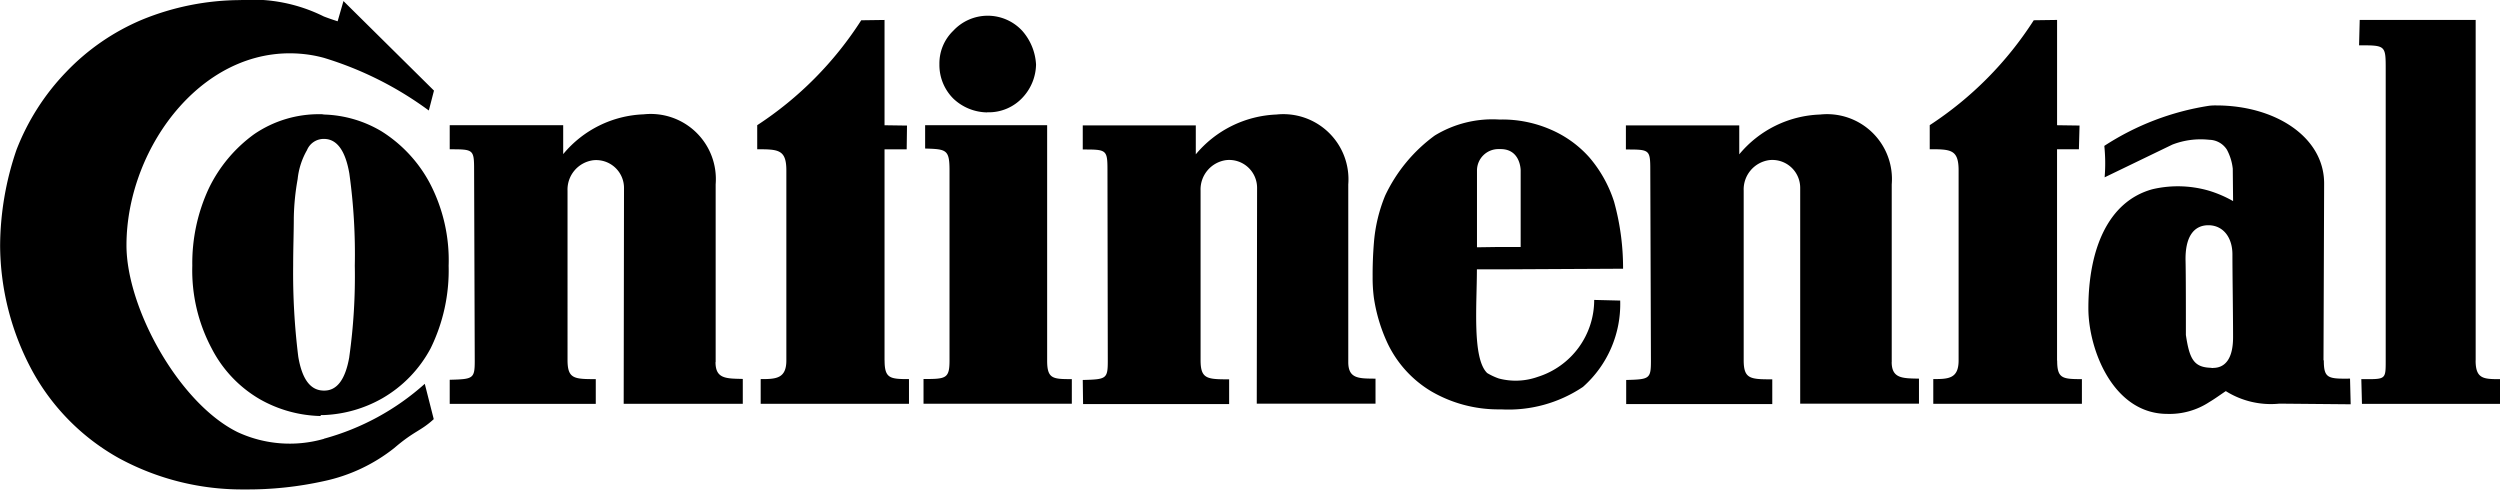
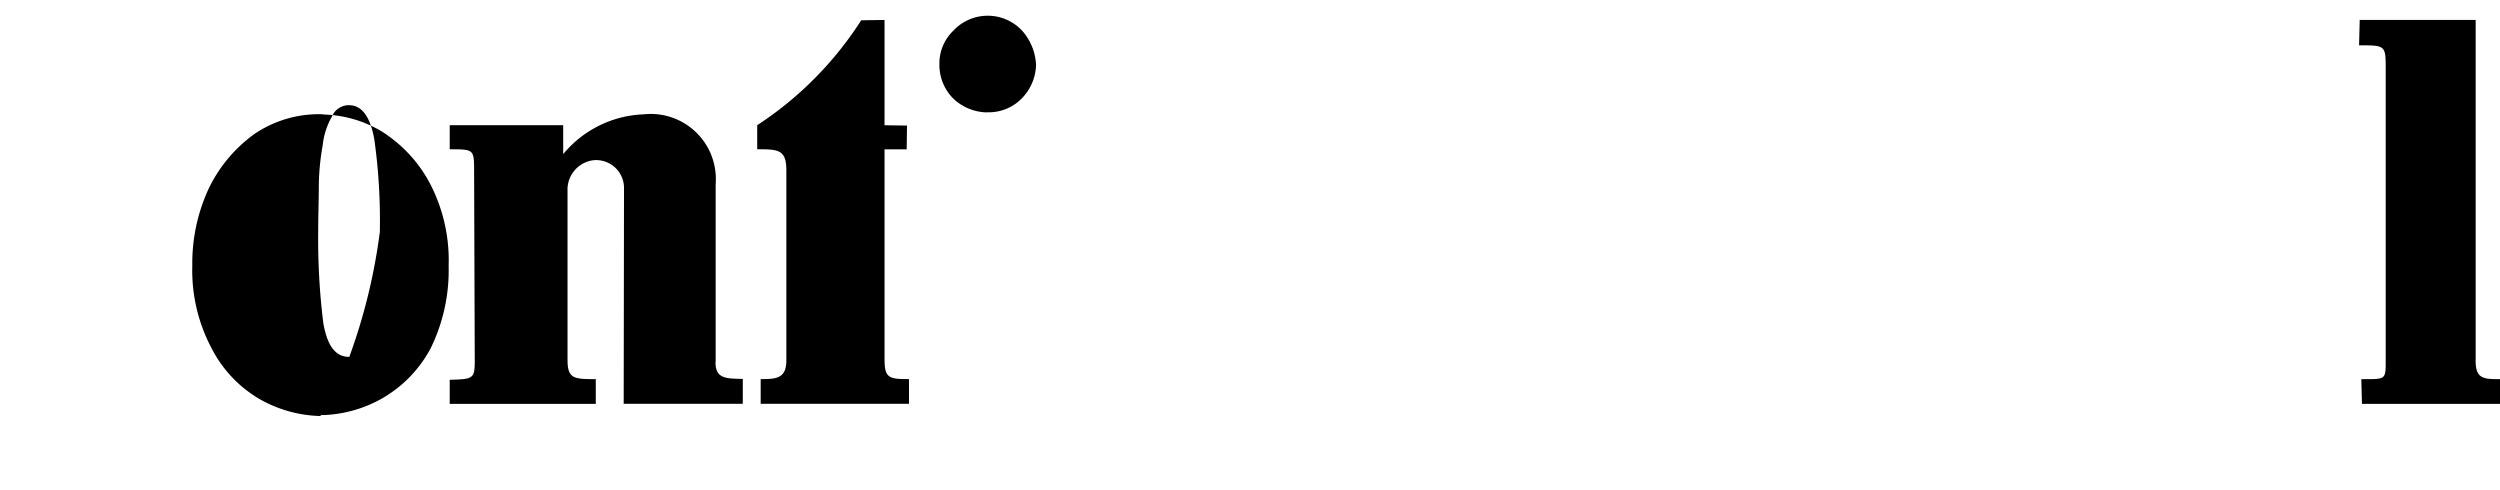
<svg xmlns="http://www.w3.org/2000/svg" width="85.788" height="16.799" viewBox="0 0 85.788 16.799">
  <g id="Group_2621" data-name="Group 2621" transform="translate(0 0)">
-     <path id="Path_25090" data-name="Path 25090" d="M23.713,83.2a4.076,4.076,0,0,0-1.972-.573.471.471,0,0,0-.121-.011,3.931,3.931,0,0,0-2.269.683,4.941,4.941,0,0,0-1.564,1.872,6.079,6.079,0,0,0-.562,2.644,5.692,5.692,0,0,0,.661,2.831A4.265,4.265,0,0,0,19.549,92.4a4.416,4.416,0,0,0,2.093.573l-.022-.033h.121a4.4,4.4,0,0,0,2-.573,4.319,4.319,0,0,0,1.663-1.719,6.068,6.068,0,0,0,.617-2.831,5.7,5.7,0,0,0-.65-2.842A4.714,4.714,0,0,0,23.713,83.2Zm-1.1,7.743q-.2,1.157-.859,1.157h-.011c-.463,0-.749-.386-.881-1.157a23.225,23.225,0,0,1-.176-3.128c0-.584.022-1.167.022-1.652a8.316,8.316,0,0,1,.132-1.322,2.5,2.5,0,0,1,.32-.991.62.62,0,0,1,.584-.386c.452,0,.738.419.87,1.189a20.037,20.037,0,0,1,.187,3.161A19.845,19.845,0,0,1,22.611,90.947Zm72.966.122V79.382H91.6l-.022.87c.914,0,.914,0,.914.837v9.98c0,.672,0,.639-.837.639l.022.848h4.737v-.848C95.852,91.708,95.577,91.7,95.577,91.069Zm-54.6,0V83.821h.76l.011-.815-.771-.011V79.382l-.8.011a12.081,12.081,0,0,1-3.569,3.6v.826c.727,0,1,.011,1,.727v6.521c0,.628-.364.639-.881.639v.848h5.089v-.848c-.65,0-.837-.022-.837-.639Zm-5.795.055v-6.1a2.235,2.235,0,0,0-2.467-2.4,3.766,3.766,0,0,0-2.765,1.366v-.992H26.058v.826c.815,0,.837,0,.837.716l.022,6.543c0,.617-.055.628-.859.65v.826h5.012v-.848c-.749,0-.969-.011-.969-.661V85.242a1.015,1.015,0,0,1,.881-1.046.956.956,0,0,1,1.057.958l-.011,7.4h4.087V91.7C35.543,91.686,35.179,91.7,35.179,91.124Zm9.319-8.57a1.584,1.584,0,0,0,1.245-.54,1.7,1.7,0,0,0,.43-1.1,1.9,1.9,0,0,0-.474-1.156,1.613,1.613,0,0,0-2.368,0,1.552,1.552,0,0,0-.474,1.134v.022a1.629,1.629,0,0,0,.474,1.167A1.714,1.714,0,0,0,44.5,82.554Z" transform="translate(-10.626 -78.697)" fill-rule="evenodd" />
-     <path id="Path_25091" data-name="Path 25091" d="M13.949,93.119a4.249,4.249,0,0,1-2.963-.231C8.98,91.9,7.174,88.636,7.174,86.477c0-3.426,2.765-7.083,6.312-6.532a4.407,4.407,0,0,1,.463.1,11.9,11.9,0,0,1,3.6,1.807l.177-.683-3.106-3.073-.2.694c-.176-.055-.331-.11-.474-.165a5.5,5.5,0,0,0-2.864-.562,8.977,8.977,0,0,0-3.371.672,7.745,7.745,0,0,0-2.611,1.8A8.013,8.013,0,0,0,3.4,83.2a10.3,10.3,0,0,0-.562,3.272,9.13,9.13,0,0,0,1.1,4.307,7.607,7.607,0,0,0,2.985,3.008,8.852,8.852,0,0,0,4.307,1.068,12.107,12.107,0,0,0,2.721-.286,5.826,5.826,0,0,0,2.412-1.135c.7-.6.9-.573,1.355-.991l-.308-1.212a8.549,8.549,0,0,1-3.459,1.883Zm24.818-2.688V82.357H34.58v.8c.727.022.837.033.837.749v6.521c0,.628-.122.639-.892.639v.848h5.089V91.07C38.954,91.07,38.767,91.059,38.767,90.431Zm15.5-3.128,4.263-.022a8.5,8.5,0,0,0-.309-2.3,4.39,4.39,0,0,0-.848-1.52,3.765,3.765,0,0,0-1.333-.958,4.153,4.153,0,0,0-1.686-.342h-.088a3.8,3.8,0,0,0-2.2.551,5.4,5.4,0,0,0-1.7,2.06,5.344,5.344,0,0,0-.386,1.619q-.047.583-.044,1.168a5.294,5.294,0,0,0,.044.727,5.657,5.657,0,0,0,.463,1.542,3.838,3.838,0,0,0,1.509,1.663,4.573,4.573,0,0,0,2.313.617h.088a4.586,4.586,0,0,0,2.8-.771,3.793,3.793,0,0,0,1.278-2.963l-.892-.022A2.766,2.766,0,0,1,55.6,90.993a2.259,2.259,0,0,1-1.333.055,2.1,2.1,0,0,1-.4-.187c-.518-.5-.353-2.335-.353-3.558h.75Zm-.75-3.4a.735.735,0,0,1,.75-.727h.077c.672.011.672.727.672.727v2.632h-.749l-.75.011V83.9Zm14.232,6.587v-6.1a2.227,2.227,0,0,0-2.456-2.4,3.77,3.77,0,0,0-2.776,1.366v-.992H58.627v.826c.815,0,.837,0,.837.716l.022,6.543c0,.617-.055.628-.849.65v.826H63.65v-.848c-.76,0-.981-.011-.981-.661V84.6a1.015,1.015,0,0,1,.881-1.046.956.956,0,0,1,1.058.958v7.4h4.076v-.859c-.563-.011-.937,0-.937-.573Zm-18.649,0v-6.1a2.235,2.235,0,0,0-2.467-2.4,3.8,3.8,0,0,0-2.765,1.366v-.992H39.989v.826c.815,0,.848,0,.848.716l.011,6.543c0,.617-.055.628-.859.65l.011.826h5.012v-.848c-.76,0-.98-.011-.98-.661V84.6a1.015,1.015,0,0,1,.881-1.046.957.957,0,0,1,1.058.958l-.011,7.4h4.075v-.859h-.055C49.452,91.048,49.1,91.048,49.1,90.486Zm33.465-.066.022-6.069c0-1.6-1.686-2.677-3.7-2.677a1.877,1.877,0,0,0-.243.011,9.125,9.125,0,0,0-3.6,1.377,5.89,5.89,0,0,1,.011,1.079l2.324-1.123a2.7,2.7,0,0,1,1.267-.165.733.733,0,0,1,.606.342,1.8,1.8,0,0,1,.2.65l.011,1.112a4.075,4.075,0,0,0-.816-.353,3.823,3.823,0,0,0-1.95-.055c-1.531.419-2.2,2.071-2.2,4.087,0,1.41.848,3.623,2.71,3.623a2.487,2.487,0,0,0,1.443-.408c.187-.11.364-.242.563-.374a2.908,2.908,0,0,0,1.84.43l2.445.022-.022-.881c-.761.011-.9-.011-.9-.628Zm-3.789.265c-.044,0-.088-.011-.133-.011-.539-.033-.682-.331-.8-1.123,0-.914,0-2.071-.011-2.533-.022-.826.276-1.233.783-1.233h.032c.507.022.793.452.793,1,0,.7.022,2.038.022,2.82C79.468,90.332,79.215,90.685,78.774,90.685Zm-5.354-.254V83.183h.75l.022-.815-.771-.011V78.744l-.8.011a12.078,12.078,0,0,1-3.57,3.6v.826c.727,0,.991.011.991.727v6.521c0,.628-.352.639-.869.639v.848h5.1V91.07c-.673,0-.849-.022-.849-.639Z" transform="translate(-2.834 -78.06)" fill-rule="evenodd" />
+     <path id="Path_25090" data-name="Path 25090" d="M23.713,83.2a4.076,4.076,0,0,0-1.972-.573.471.471,0,0,0-.121-.011,3.931,3.931,0,0,0-2.269.683,4.941,4.941,0,0,0-1.564,1.872,6.079,6.079,0,0,0-.562,2.644,5.692,5.692,0,0,0,.661,2.831A4.265,4.265,0,0,0,19.549,92.4a4.416,4.416,0,0,0,2.093.573l-.022-.033h.121a4.4,4.4,0,0,0,2-.573,4.319,4.319,0,0,0,1.663-1.719,6.068,6.068,0,0,0,.617-2.831,5.7,5.7,0,0,0-.65-2.842A4.714,4.714,0,0,0,23.713,83.2Zm-1.1,7.743h-.011c-.463,0-.749-.386-.881-1.157a23.225,23.225,0,0,1-.176-3.128c0-.584.022-1.167.022-1.652a8.316,8.316,0,0,1,.132-1.322,2.5,2.5,0,0,1,.32-.991.62.62,0,0,1,.584-.386c.452,0,.738.419.87,1.189a20.037,20.037,0,0,1,.187,3.161A19.845,19.845,0,0,1,22.611,90.947Zm72.966.122V79.382H91.6l-.022.87c.914,0,.914,0,.914.837v9.98c0,.672,0,.639-.837.639l.022.848h4.737v-.848C95.852,91.708,95.577,91.7,95.577,91.069Zm-54.6,0V83.821h.76l.011-.815-.771-.011V79.382l-.8.011a12.081,12.081,0,0,1-3.569,3.6v.826c.727,0,1,.011,1,.727v6.521c0,.628-.364.639-.881.639v.848h5.089v-.848c-.65,0-.837-.022-.837-.639Zm-5.795.055v-6.1a2.235,2.235,0,0,0-2.467-2.4,3.766,3.766,0,0,0-2.765,1.366v-.992H26.058v.826c.815,0,.837,0,.837.716l.022,6.543c0,.617-.055.628-.859.65v.826h5.012v-.848c-.749,0-.969-.011-.969-.661V85.242a1.015,1.015,0,0,1,.881-1.046.956.956,0,0,1,1.057.958l-.011,7.4h4.087V91.7C35.543,91.686,35.179,91.7,35.179,91.124Zm9.319-8.57a1.584,1.584,0,0,0,1.245-.54,1.7,1.7,0,0,0,.43-1.1,1.9,1.9,0,0,0-.474-1.156,1.613,1.613,0,0,0-2.368,0,1.552,1.552,0,0,0-.474,1.134v.022a1.629,1.629,0,0,0,.474,1.167A1.714,1.714,0,0,0,44.5,82.554Z" transform="translate(-10.626 -78.697)" fill-rule="evenodd" />
  </g>
</svg>